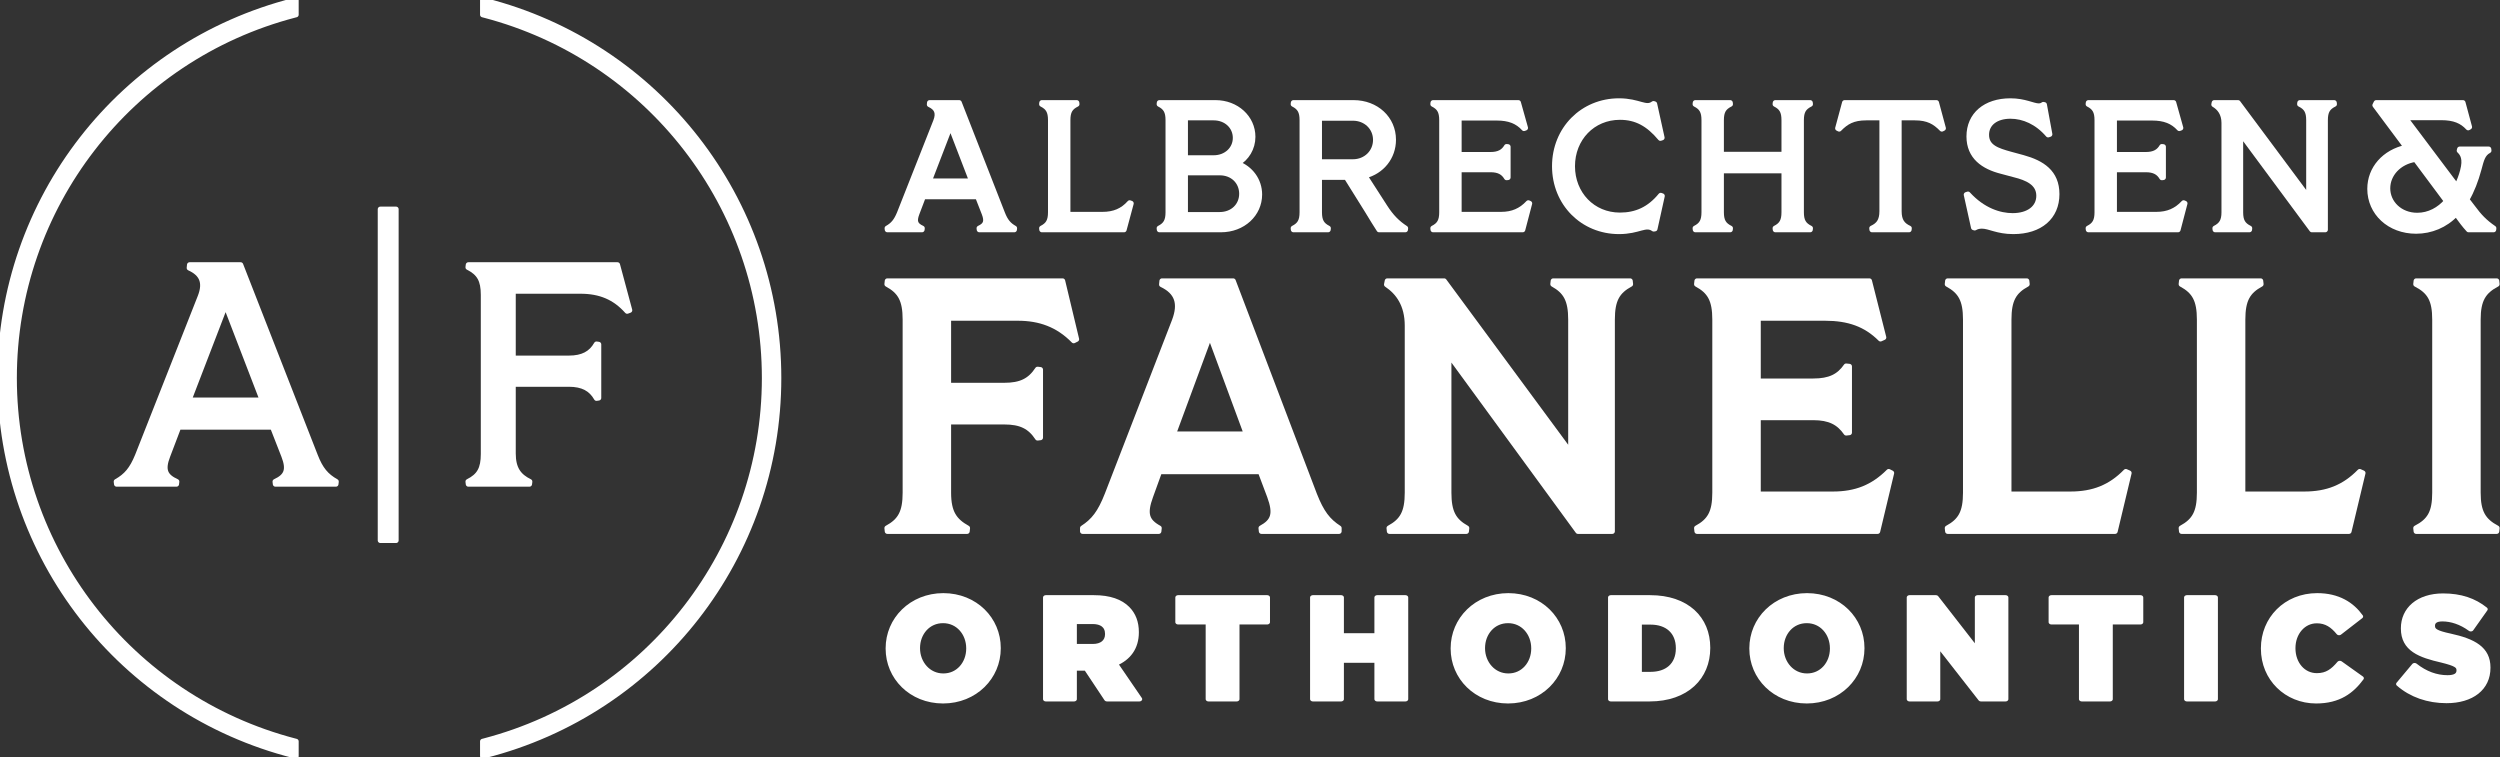
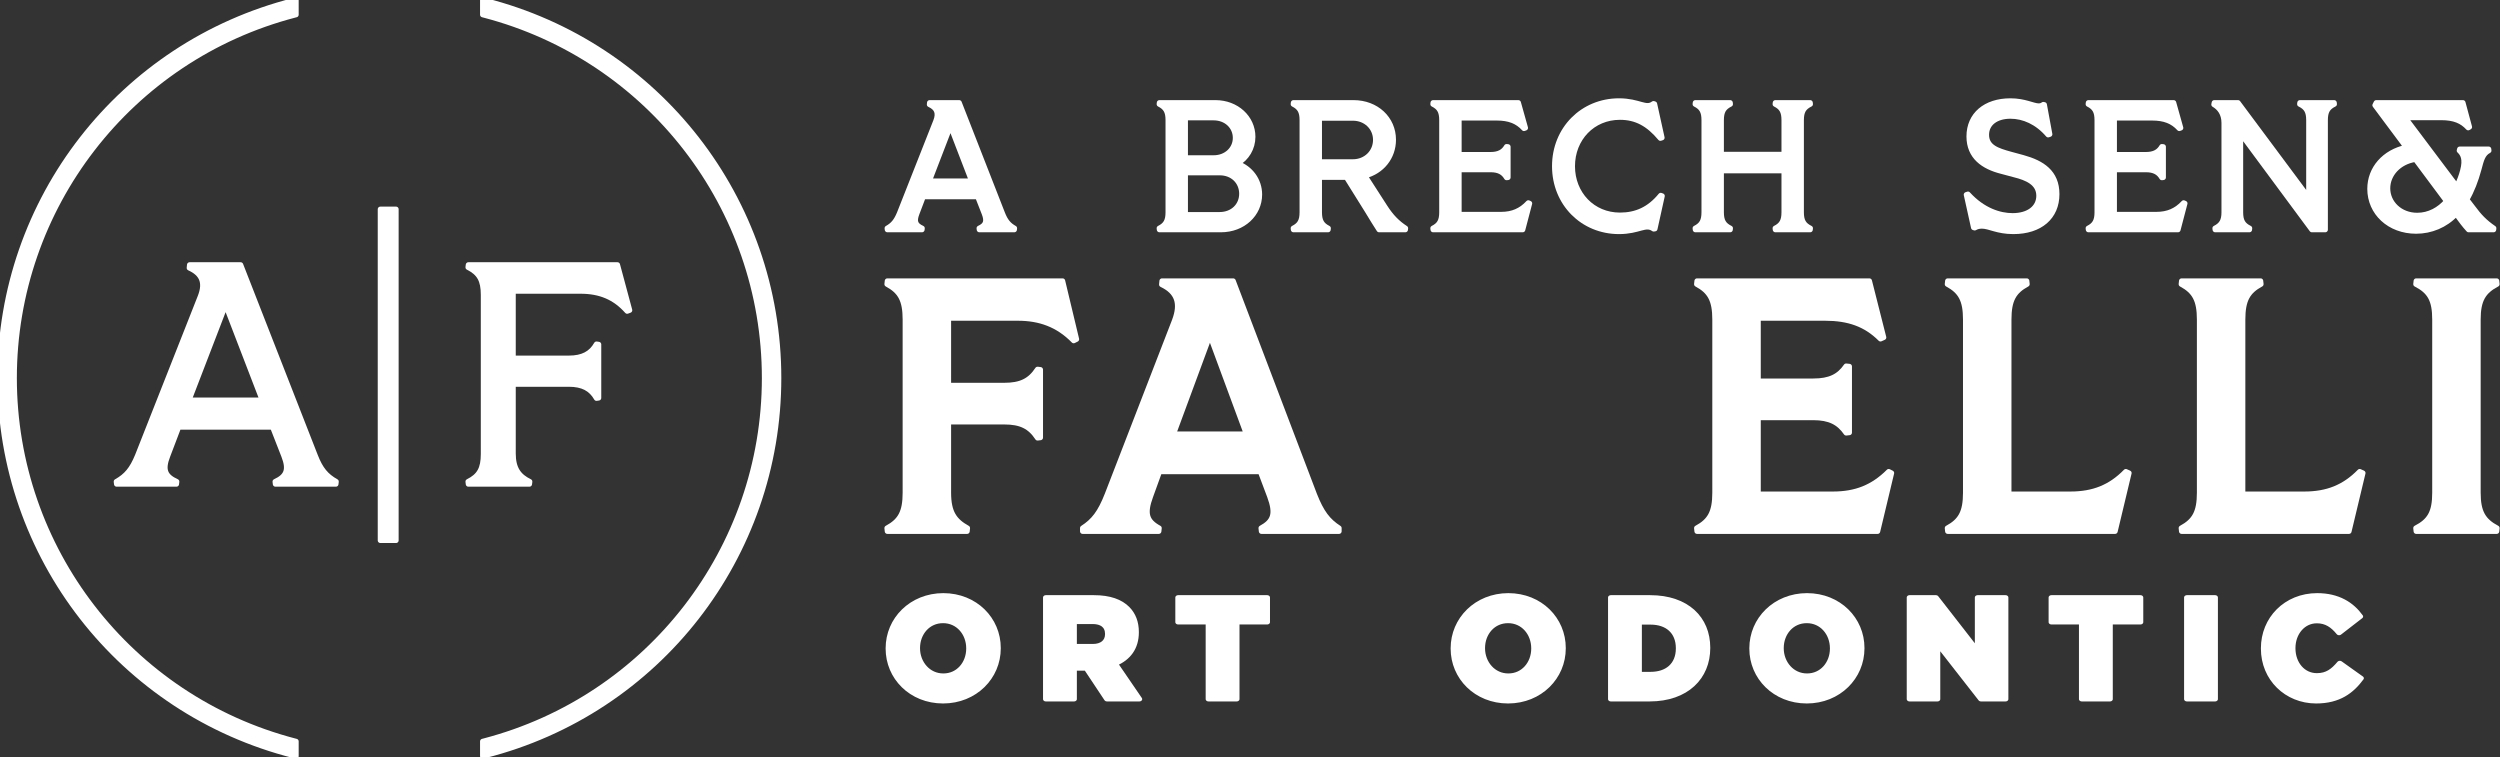
<svg xmlns="http://www.w3.org/2000/svg" width="100%" height="100%" viewBox="0 0 482 146" xml:space="preserve" style="fill-rule:evenodd;clip-rule:evenodd;stroke-linejoin:round;stroke-miterlimit:2;">
  <rect x="0" y="0" width="482" height="146" fill="#333333" stroke="none" />
  <path d="M171.047,44.005C172.166,43.375 172.795,42.641 173.425,41.102L180.42,23.37C181.049,21.762 180.595,20.782 179.195,20.152L179.23,19.803L184.931,19.803L193.255,41.102C193.85,42.641 194.479,43.375 195.598,44.005L195.562,44.284L188.814,44.284L188.778,44.005C190.072,43.41 190.352,42.676 189.758,41.137L188.498,37.919L178.006,37.919L176.782,41.137C176.188,42.676 176.468,43.41 177.797,44.005L177.762,44.284L171.082,44.284L171.047,44.005ZM187.344,34.911L183.252,24.279L179.16,34.911L187.344,34.911Z" style="fill:white;fill-rule:nonzero;stroke:white;stroke-width:1px;" />
-   <path d="M200.84,44.005C202.099,43.375 202.554,42.57 202.554,40.927L202.554,23.16C202.554,21.517 202.099,20.712 200.84,20.083L200.875,19.803L207.59,19.803L207.625,20.083C206.33,20.712 205.876,21.517 205.876,23.16L205.876,41.347L212.556,41.347C214.794,41.347 216.438,40.648 217.802,39.108L218.081,39.213L216.718,44.284L200.875,44.284L200.84,44.005Z" style="fill:white;fill-rule:nonzero;stroke:white;stroke-width:1px;" />
  <path d="M223.499,44.005C224.758,43.375 225.213,42.57 225.213,40.927L225.213,23.16C225.213,21.517 224.758,20.712 223.499,20.083L223.534,19.803L234.341,19.803C238.397,19.803 241.545,22.706 241.545,26.378C241.545,28.581 240.355,30.505 238.572,31.519C241.125,32.463 242.839,34.772 242.839,37.499C242.839,41.276 239.656,44.284 235.39,44.284L223.534,44.284L223.499,44.005ZM233.991,30.435C236.404,30.435 238.188,28.756 238.188,26.588C238.188,24.385 236.404,22.706 233.991,22.706L228.535,22.706L228.535,30.435L233.991,30.435ZM235.145,41.382C237.663,41.382 239.412,39.633 239.412,37.359C239.412,35.052 237.663,33.303 235.18,33.303L228.535,33.303L228.535,41.382L235.145,41.382Z" style="fill:white;fill-rule:nonzero;stroke:white;stroke-width:1px;" />
  <path d="M249.341,44.005C250.6,43.375 251.055,42.57 251.055,40.927L251.055,23.16C251.055,21.517 250.6,20.712 249.341,20.083L249.376,19.803L260.952,19.803C265.358,19.803 268.646,22.881 268.646,26.938C268.646,30.33 266.407,33.058 263.155,33.898L267.072,39.983C268.227,41.767 269.415,42.99 270.989,44.005L270.954,44.284L265.883,44.284C265.254,43.34 264.554,42.151 263.54,40.507L259.588,34.177L254.377,34.177L254.377,40.927C254.377,42.571 254.831,43.375 256.091,44.005L256.056,44.284L249.376,44.284L249.341,44.005ZM260.847,31.204C263.33,31.204 265.219,29.351 265.219,26.973C265.219,24.595 263.33,22.775 260.847,22.775L254.377,22.775L254.377,31.204L260.847,31.204Z" style="fill:white;fill-rule:nonzero;stroke:white;stroke-width:1px;" />
  <path d="M276.267,44.005C277.525,43.375 277.98,42.57 277.98,40.927L277.98,23.16C277.98,21.517 277.525,20.712 276.267,20.083L276.302,19.803L292.739,19.803L294.103,24.664L293.823,24.77C292.565,23.37 290.92,22.741 288.612,22.741L281.303,22.741L281.303,29.806L287.388,29.806C288.962,29.806 289.871,29.28 290.466,28.267L290.745,28.302L290.745,34.212L290.466,34.247C289.871,33.233 288.962,32.708 287.388,32.708L281.303,32.708L281.303,41.347L289.416,41.347C291.62,41.347 293.264,40.612 294.662,39.109L294.907,39.213L293.578,44.284L276.302,44.284L276.267,44.005Z" style="fill:white;fill-rule:nonzero;stroke:white;stroke-width:1px;" />
  <path d="M299.73,32.044C299.73,24.874 305.151,19.453 312.146,19.453C316.028,19.453 317.322,21.097 318.791,19.978L319.001,20.048L320.435,26.553L320.12,26.657C317.811,23.895 315.469,22.601 312.32,22.601C307.075,22.601 303.158,26.692 303.158,32.044C303.158,37.396 307.075,41.486 312.32,41.486C315.469,41.486 318.021,40.332 320.189,37.674L320.47,37.779L319.07,44.109L318.826,44.145C317.252,43.026 316.028,44.634 312.146,44.634C305.151,44.634 299.73,39.213 299.73,32.044Z" style="fill:white;fill-rule:nonzero;stroke:white;stroke-width:1px;" />
  <path d="M342.254,44.005C343.513,43.375 343.968,42.57 343.968,40.927L343.968,32.918L331.867,32.918L331.867,40.927C331.867,42.57 332.321,43.375 333.615,44.005L333.581,44.284L326.866,44.284L326.831,44.005C328.09,43.375 328.545,42.57 328.545,40.927L328.545,23.16C328.545,21.517 328.09,20.712 326.831,20.083L326.866,19.803L333.581,19.803L333.615,20.083C332.321,20.712 331.867,21.517 331.867,23.16L331.867,29.771L343.968,29.771L343.968,23.16C343.968,21.517 343.513,20.712 342.254,20.083L342.289,19.803L349.004,19.803L349.039,20.083C347.745,20.712 347.29,21.517 347.29,23.16L347.29,40.927C347.29,42.57 347.745,43.375 349.039,44.005L349.004,44.284L342.289,44.284L342.254,44.005Z" style="fill:white;fill-rule:nonzero;stroke:white;stroke-width:1px;" />
-   <path d="M362.85,40.717L362.85,22.706L359.807,22.706C357.254,22.706 355.925,23.51 354.596,24.874L354.315,24.735L355.645,19.803L373.341,19.803L374.67,24.735L374.391,24.874C373.061,23.51 371.732,22.706 369.18,22.706L366.137,22.706L366.137,40.717C366.137,42.57 366.801,43.41 368.095,44.005L368.06,44.284L360.926,44.284L360.891,44.005C362.184,43.41 362.85,42.57 362.85,40.717Z" style="fill:white;fill-rule:nonzero;stroke:white;stroke-width:1px;" />
  <path d="M382.116,43.585C381.662,43.585 381.207,43.654 380.718,43.935L380.508,43.864L379.109,37.534L379.424,37.43C382.326,40.612 385.579,41.591 388.027,41.591C391.14,41.591 393.099,40.053 393.099,37.744C393.099,35.261 390.79,34.282 388.377,33.688L385.894,33.023C382.432,32.148 379.634,30.26 379.634,26.308C379.634,22.111 382.816,19.453 387.607,19.453C390.37,19.453 391.979,20.433 393.064,20.433C393.378,20.433 393.658,20.362 393.938,20.152L394.147,20.188L395.196,25.889L394.882,25.993C392.783,23.545 390.16,22.391 387.607,22.391C384.88,22.391 382.991,23.755 382.991,25.993C382.991,28.371 385.09,29.036 387.607,29.735L390.056,30.4C393.692,31.414 396.56,33.198 396.56,37.43C396.56,41.836 393.343,44.634 388.167,44.634C385.055,44.634 383.586,43.585 382.116,43.585Z" style="fill:white;fill-rule:nonzero;stroke:white;stroke-width:1px;" />
  <path d="M402.607,44.005C403.866,43.375 404.321,42.57 404.321,40.927L404.321,23.16C404.321,21.517 403.866,20.712 402.607,20.083L402.643,19.803L419.08,19.803L420.443,24.664L420.164,24.77C418.904,23.37 417.261,22.741 414.953,22.741L407.644,22.741L407.644,29.806L413.729,29.806C415.303,29.806 416.212,29.28 416.807,28.267L417.086,28.302L417.086,34.212L416.807,34.247C416.212,33.233 415.303,32.708 413.729,32.708L407.644,32.708L407.644,41.347L415.757,41.347C417.961,41.347 419.605,40.612 421.003,39.109L421.248,39.213L419.919,44.284L402.643,44.284L402.607,44.005Z" style="fill:white;fill-rule:nonzero;stroke:white;stroke-width:1px;" />
  <path d="M427.051,44.005C428.31,43.375 428.799,42.57 428.799,40.927L428.799,23.685C428.799,21.901 427.925,20.782 426.841,20.152L426.91,19.803L431.492,19.803L445.132,38.129L445.132,23.16C445.132,21.517 444.677,20.712 443.383,20.083L443.418,19.803L450.027,19.803L450.062,20.083C448.769,20.712 448.315,21.517 448.315,23.16L448.315,44.284L445.727,44.284L431.982,25.714L431.982,40.927C431.982,42.571 432.437,43.375 433.73,44.005L433.695,44.284L427.086,44.284L427.051,44.005Z" style="fill:white;fill-rule:nonzero;stroke:white;stroke-width:1px;" />
  <path d="M473.806,41.591L473.526,41.241C471.463,43.444 468.665,44.564 465.832,44.564C460.656,44.564 456.914,40.997 456.914,36.415C456.914,32.498 459.712,29.316 463.943,28.406L457.893,20.293L458.138,19.803L474.854,19.803L476.114,24.489L475.869,24.629C474.68,23.335 473.176,22.671 470.693,22.671L463.698,22.671L473.666,35.926C474.155,34.946 474.54,33.933 474.785,32.988C475.449,30.575 474.785,29.631 474.155,29.036L474.226,28.756L479.821,28.756L479.857,29.036C478.667,29.665 478.422,30.784 477.933,32.604C477.338,34.807 476.568,36.8 475.59,38.479L476.743,39.983C478.003,41.696 479.017,42.78 480.801,44.005L480.766,44.284L475.939,44.284C475.135,43.41 474.471,42.501 473.806,41.591ZM466.042,41.522C468.35,41.522 470.309,40.402 471.707,38.793L465.692,30.715C462.51,31.204 460.341,33.582 460.341,36.311C460.341,39.144 462.719,41.522 466.042,41.522Z" style="fill:white;fill-rule:nonzero;stroke:white;stroke-width:1px;" />
  <path d="M171.012,101.816C173.564,100.437 174.529,98.782 174.529,94.989L174.529,61.615C174.529,57.823 173.564,56.168 171.012,54.789L171.081,54.169L204.869,54.169L207.558,65.408L207.006,65.684C203.973,62.581 200.455,61.34 196.249,61.34L182.872,61.34L182.872,74.303L193.629,74.303C196.801,74.303 198.594,73.406 200.042,71.2L200.594,71.27L200.594,84.37L200.042,84.44C198.594,82.233 196.801,81.337 193.629,81.337L182.872,81.337L182.872,94.989C182.872,98.851 184.044,100.437 186.527,101.816L186.458,102.437L171.081,102.437L171.012,101.816Z" style="fill:white;fill-rule:nonzero;stroke:white;stroke-width:1px;" />
  <path d="M208.728,101.816C210.866,100.437 212.107,98.851 213.486,95.334L226.449,61.822C227.69,58.513 227.001,56.307 223.967,54.858L224.036,54.169L237.758,54.169L253.411,95.334C254.79,98.851 256.031,100.436 258.168,101.816L258.168,102.436L243.205,102.436L243.136,101.816C245.55,100.506 246.032,99.058 244.791,95.679L242.999,90.921L223.553,90.921L221.829,95.679C220.588,99.058 221.071,100.506 223.484,101.816L223.415,102.436L208.728,102.436L208.728,101.816ZM240.309,83.681L233.276,64.65L226.242,83.681L240.309,83.681Z" style="fill:white;fill-rule:nonzero;stroke:white;stroke-width:1px;" />
-   <path d="M267.819,101.816C270.37,100.437 271.335,98.782 271.335,94.989L271.335,62.788C271.335,58.789 269.611,56.375 267.335,54.858L267.474,54.169L278.437,54.169L302.847,87.267L302.847,61.615C302.847,57.823 301.882,56.168 299.399,54.789L299.468,54.169L314.293,54.169L314.362,54.789C311.811,56.168 310.846,57.823 310.846,61.615L310.846,102.437L304.226,102.437L279.333,68.373L279.333,94.989C279.333,98.782 280.299,100.437 282.782,101.816L282.712,102.436L267.887,102.436L267.819,101.816Z" style="fill:white;fill-rule:nonzero;stroke:white;stroke-width:1px;" />
  <path d="M327.115,101.816C329.667,100.437 330.632,98.782 330.632,94.989L330.632,61.615C330.632,57.823 329.667,56.168 327.115,54.789L327.185,54.169L360.42,54.169L363.179,65.064L362.558,65.339C359.73,62.512 356.421,61.34 351.87,61.34L338.976,61.34L338.976,73.476L349.595,73.476C352.767,73.476 354.56,72.579 355.939,70.579L356.559,70.648L356.559,83.405L355.939,83.474C354.56,81.475 352.767,80.509 349.595,80.509L338.976,80.509L338.976,95.266L353.387,95.266C357.8,95.266 361.109,93.955 364.143,90.921L364.695,91.197L362.006,102.437L327.185,102.437L327.115,101.816Z" style="fill:white;fill-rule:nonzero;stroke:white;stroke-width:1px;" />
  <path d="M375.449,101.816C378.001,100.437 378.966,98.782 378.966,94.989L378.966,61.615C378.966,57.823 378.001,56.168 375.449,54.789L375.518,54.169L390.757,54.169L390.826,54.789C388.274,56.168 387.31,57.823 387.31,61.615L387.31,95.266L399.17,95.266C403.583,95.266 406.893,93.955 409.857,90.921L410.478,91.197L407.789,102.437L375.518,102.437L375.449,101.816Z" style="fill:white;fill-rule:nonzero;stroke:white;stroke-width:1px;" />
  <path d="M420.543,101.816C423.095,100.437 424.06,98.782 424.06,94.989L424.06,61.615C424.06,57.823 423.095,56.168 420.543,54.789L420.612,54.169L435.851,54.169L435.92,54.789C433.368,56.168 432.403,57.823 432.403,61.615L432.403,95.266L444.264,95.266C448.677,95.266 451.986,93.955 454.951,90.921L455.572,91.197L452.883,102.437L420.612,102.437L420.543,101.816Z" style="fill:white;fill-rule:nonzero;stroke:white;stroke-width:1px;" />
  <path d="M465.774,101.816C468.464,100.437 469.43,98.782 469.43,94.989L469.43,61.615C469.43,57.823 468.464,56.168 465.774,54.789L465.844,54.169L481.358,54.169L481.428,54.789C478.807,56.168 477.772,57.823 477.772,61.615L477.772,94.989C477.772,98.782 478.807,100.437 481.428,101.816L481.358,102.437L465.844,102.437L465.774,101.816Z" style="fill:white;fill-rule:nonzero;stroke:white;stroke-width:1px;" />
  <path d="M0,72.887C0,107.275 23.282,137.198 56.618,145.655L57.085,145.773L57.085,142.938L56.805,142.865C24.978,134.552 2.75,105.776 2.75,72.887C2.75,39.998 24.978,11.222 56.805,2.909L57.085,2.836L57.085,0L56.618,0.119C23.282,8.576 0,38.5 0,72.887Z" style="fill:white;fill-rule:nonzero;stroke:white;stroke-width:1px;" />
  <path d="M93.52,0.119L93.053,0L93.053,2.835L93.333,2.909C125.16,11.222 147.388,39.998 147.388,72.887C147.388,105.776 125.16,134.552 93.333,142.865L93.053,142.938L93.053,145.773L93.52,145.654C126.855,137.198 150.138,107.275 150.138,72.887C150.138,38.499 126.855,8.576 93.52,0.119Z" style="fill:white;fill-rule:nonzero;stroke:white;stroke-width:1px;" />
  <path d="M22.422,92.851C24.355,91.764 25.441,90.495 26.528,87.838L38.607,57.218C39.694,54.44 38.909,52.749 36.493,51.662L36.554,51.058L46.398,51.058L60.772,87.838C61.799,90.495 62.886,91.764 64.818,92.851L64.758,93.334L53.102,93.334L53.042,92.851C55.276,91.824 55.76,90.556 54.732,87.898L52.559,82.342L34.44,82.342L32.326,87.898C31.3,90.556 31.783,91.824 34.078,92.851L34.018,93.334L22.482,93.334L22.422,92.851ZM50.565,77.148L43.499,58.788L36.434,77.148L50.565,77.148Z" style="fill:white;fill-rule:nonzero;stroke:white;stroke-width:1px;" />
  <path d="M90.24,92.852C92.414,91.765 93.199,90.376 93.199,87.537L93.199,56.856C93.199,54.018 92.414,52.629 90.24,51.542L90.3,51.058L119.048,51.058L121.403,59.816L120.92,59.997C118.564,57.34 115.727,56.132 111.921,56.132L98.937,56.132L98.937,69.057L109.687,69.057C112.344,69.057 113.975,68.15 115.001,66.339L115.424,66.399L115.424,76.726L115.001,76.787C113.975,74.974 112.344,74.069 109.687,74.069L98.937,74.069L98.937,87.416C98.937,90.376 100.023,91.825 102.138,92.851L102.077,93.335L90.3,93.335L90.24,92.852Z" style="fill:white;fill-rule:nonzero;stroke:white;stroke-width:1px;" />
  <rect x="73.329" y="40.336" width="3.029" height="63.858" style="fill:white;fill-rule:nonzero;stroke:white;stroke-width:1px;" />
  <g transform="matrix(1.226,0,0,1,-50.002,1.581)">
    <path d="M189.089,133.604C194.021,133.604 197.721,129.04 197.721,123.412L197.721,123.356C197.721,117.756 194.067,113.22 189.135,113.22C184.202,113.22 180.503,117.784 180.503,123.412L180.503,123.468C180.503,129.068 184.156,133.604 189.089,133.604ZM189.135,128.704C186.691,128.704 185.024,126.212 185.024,123.412L185.024,123.356C185.024,120.528 186.646,118.12 189.089,118.12C191.532,118.12 193.176,120.556 193.176,123.412L193.176,123.468C193.176,126.296 191.555,128.704 189.135,128.704Z" style="fill:white;fill-rule:nonzero;stroke:white;stroke-width:0.89px;" />
    <path d="M205.256,133.212L209.687,133.212L209.687,127.276L211.65,127.276L214.87,133.212L219.962,133.212L216.149,126.38C218.158,125.344 219.437,123.356 219.437,120.332L219.437,120.276C219.437,118.4 218.958,116.86 218.021,115.712C216.948,114.396 215.281,113.612 212.815,113.612L205.256,113.612L205.256,133.212ZM209.687,123.02L209.687,118.288L212.609,118.288C214.071,118.288 215.007,119.072 215.007,120.64L215.007,120.696C215.007,122.124 214.117,123.02 212.632,123.02L209.687,123.02Z" style="fill:white;fill-rule:nonzero;stroke:white;stroke-width:0.89px;" />
    <path d="M230.832,133.212L235.262,133.212L235.262,118.372L240.058,118.372L240.058,113.612L226.06,113.612L226.06,118.372L230.832,118.372L230.832,133.212Z" style="fill:white;fill-rule:nonzero;stroke:white;stroke-width:0.89px;" />
-     <path d="M247.251,133.212L251.681,133.212L251.681,125.764L257.367,125.764L257.367,133.212L261.797,133.212L261.797,113.612L257.367,113.612L257.367,120.948L251.681,120.948L251.681,113.612L247.251,113.612L247.251,133.212Z" style="fill:white;fill-rule:nonzero;stroke:white;stroke-width:0.89px;" />
    <path d="M277.942,133.604C282.874,133.604 286.573,129.04 286.573,123.412L286.573,123.356C286.573,117.756 282.92,113.22 277.987,113.22C273.055,113.22 269.356,117.784 269.356,123.412L269.356,123.468C269.356,129.068 273.009,133.604 277.942,133.604ZM277.987,128.704C275.544,128.704 273.877,126.212 273.877,123.412L273.877,123.356C273.877,120.528 275.498,118.12 277.942,118.12C280.385,118.12 282.029,120.556 282.029,123.412L282.029,123.468C282.029,126.296 280.408,128.704 277.987,128.704Z" style="fill:white;fill-rule:nonzero;stroke:white;stroke-width:0.89px;" />
    <path d="M294.109,133.212L300.206,133.212C305.938,133.212 309.295,129.04 309.295,123.356L309.295,123.3C309.295,117.616 305.984,113.612 300.298,113.612L294.109,113.612L294.109,133.212ZM300.343,118.4C303.015,118.4 304.773,120.22 304.773,123.384L304.773,123.44C304.773,126.604 303.015,128.396 300.343,128.396L298.539,128.396L298.539,118.4L300.343,118.4Z" style="fill:white;fill-rule:nonzero;stroke:white;stroke-width:0.89px;" />
    <path d="M324.914,133.604C329.847,133.604 333.546,129.04 333.546,123.412L333.546,123.356C333.546,117.756 329.892,113.22 324.96,113.22C320.027,113.22 316.328,117.784 316.328,123.412L316.328,123.468C316.328,129.068 319.982,133.604 324.914,133.604ZM324.96,128.704C322.517,128.704 320.85,126.212 320.85,123.412L320.85,123.356C320.85,120.528 322.471,118.12 324.914,118.12C327.358,118.12 329.002,120.556 329.002,123.412L329.002,123.468C329.002,126.296 327.38,128.704 324.96,128.704Z" style="fill:white;fill-rule:nonzero;stroke:white;stroke-width:0.89px;" />
    <path d="M341.082,133.212L345.466,133.212L345.466,122.46L352.317,133.212L356.176,133.212L356.176,113.612L351.792,113.612L351.792,123.972L345.215,113.612L341.082,113.612L341.082,133.212Z" style="fill:white;fill-rule:nonzero;stroke:white;stroke-width:0.89px;" />
    <path d="M368.165,133.212L372.595,133.212L372.595,118.372L377.39,118.372L377.39,113.612L363.392,113.612L363.392,118.372L368.165,118.372L368.165,133.212Z" style="fill:white;fill-rule:nonzero;stroke:white;stroke-width:0.89px;" />
    <rect x="384.697" y="113.612" width="4.43" height="19.6" style="fill:white;fill-rule:nonzero;stroke:white;stroke-width:0.89px;" />
    <path d="M405.021,133.604C408.538,133.604 410.547,131.728 412.077,129.18L408.743,126.268C407.761,127.696 406.802,128.648 405.135,128.648C402.897,128.648 401.322,126.352 401.322,123.412L401.322,123.356C401.322,120.5 402.897,118.148 405.135,118.148C406.688,118.148 407.716,119.072 408.629,120.444L411.963,117.28C410.57,114.9 408.423,113.22 405.181,113.22C400.34,113.22 396.777,117.7 396.777,123.412L396.777,123.468C396.777,129.32 400.454,133.604 405.021,133.604Z" style="fill:white;fill-rule:nonzero;stroke:white;stroke-width:0.89px;" />
-     <path d="M425.527,133.548C429.409,133.548 431.99,131.168 431.99,127.164L431.99,127.108C431.99,123.44 429.706,121.984 426.052,121.004C423.815,120.416 423.267,119.968 423.267,119.1L423.267,119.044C423.267,118.288 423.792,117.784 424.865,117.784C426.304,117.784 427.879,118.4 429.341,119.716L431.556,115.88C429.82,114.172 427.719,113.276 424.979,113.276C421.143,113.276 418.791,115.88 418.791,119.548L418.791,119.604C418.791,123.636 421.44,124.784 424.819,125.736C427.012,126.408 427.537,126.8 427.537,127.64L427.537,127.696C427.537,128.564 426.897,129.04 425.687,129.04C423.86,129.04 422.125,128.256 420.503,126.688L418.037,130.3C420.047,132.456 422.673,133.548 425.527,133.548Z" style="fill:white;fill-rule:nonzero;stroke:white;stroke-width:0.89px;" />
  </g>
</svg>